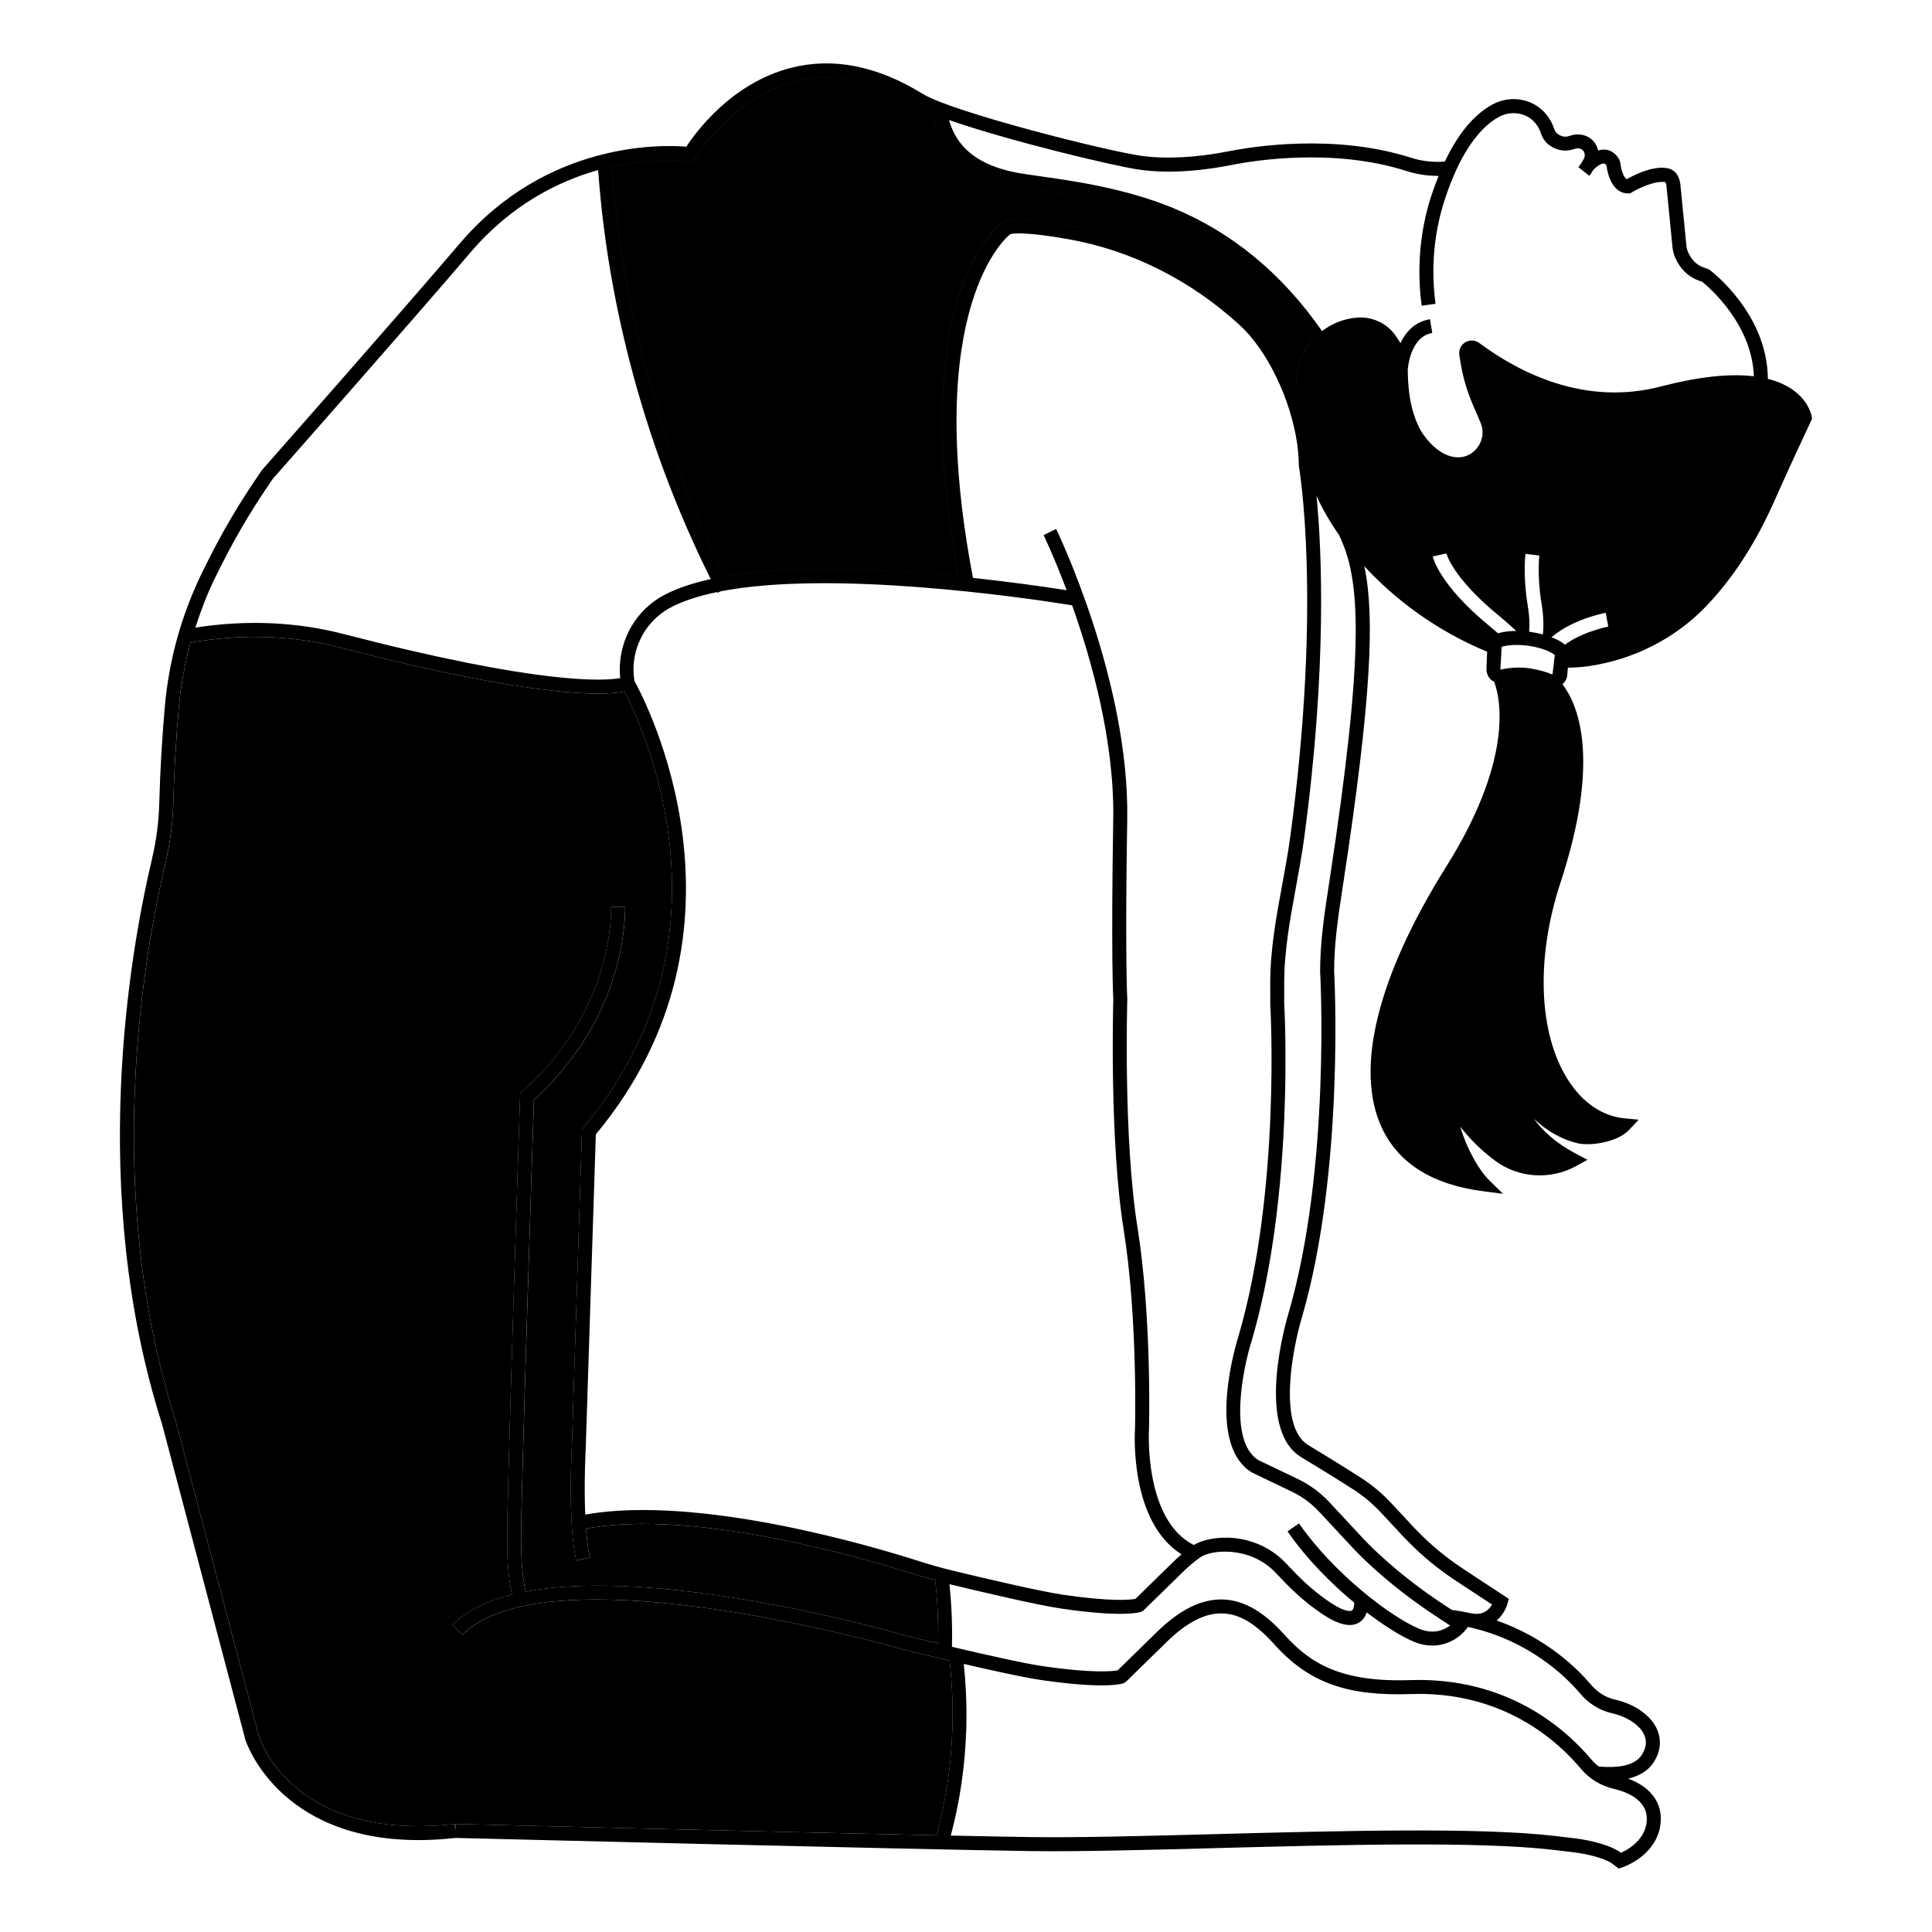
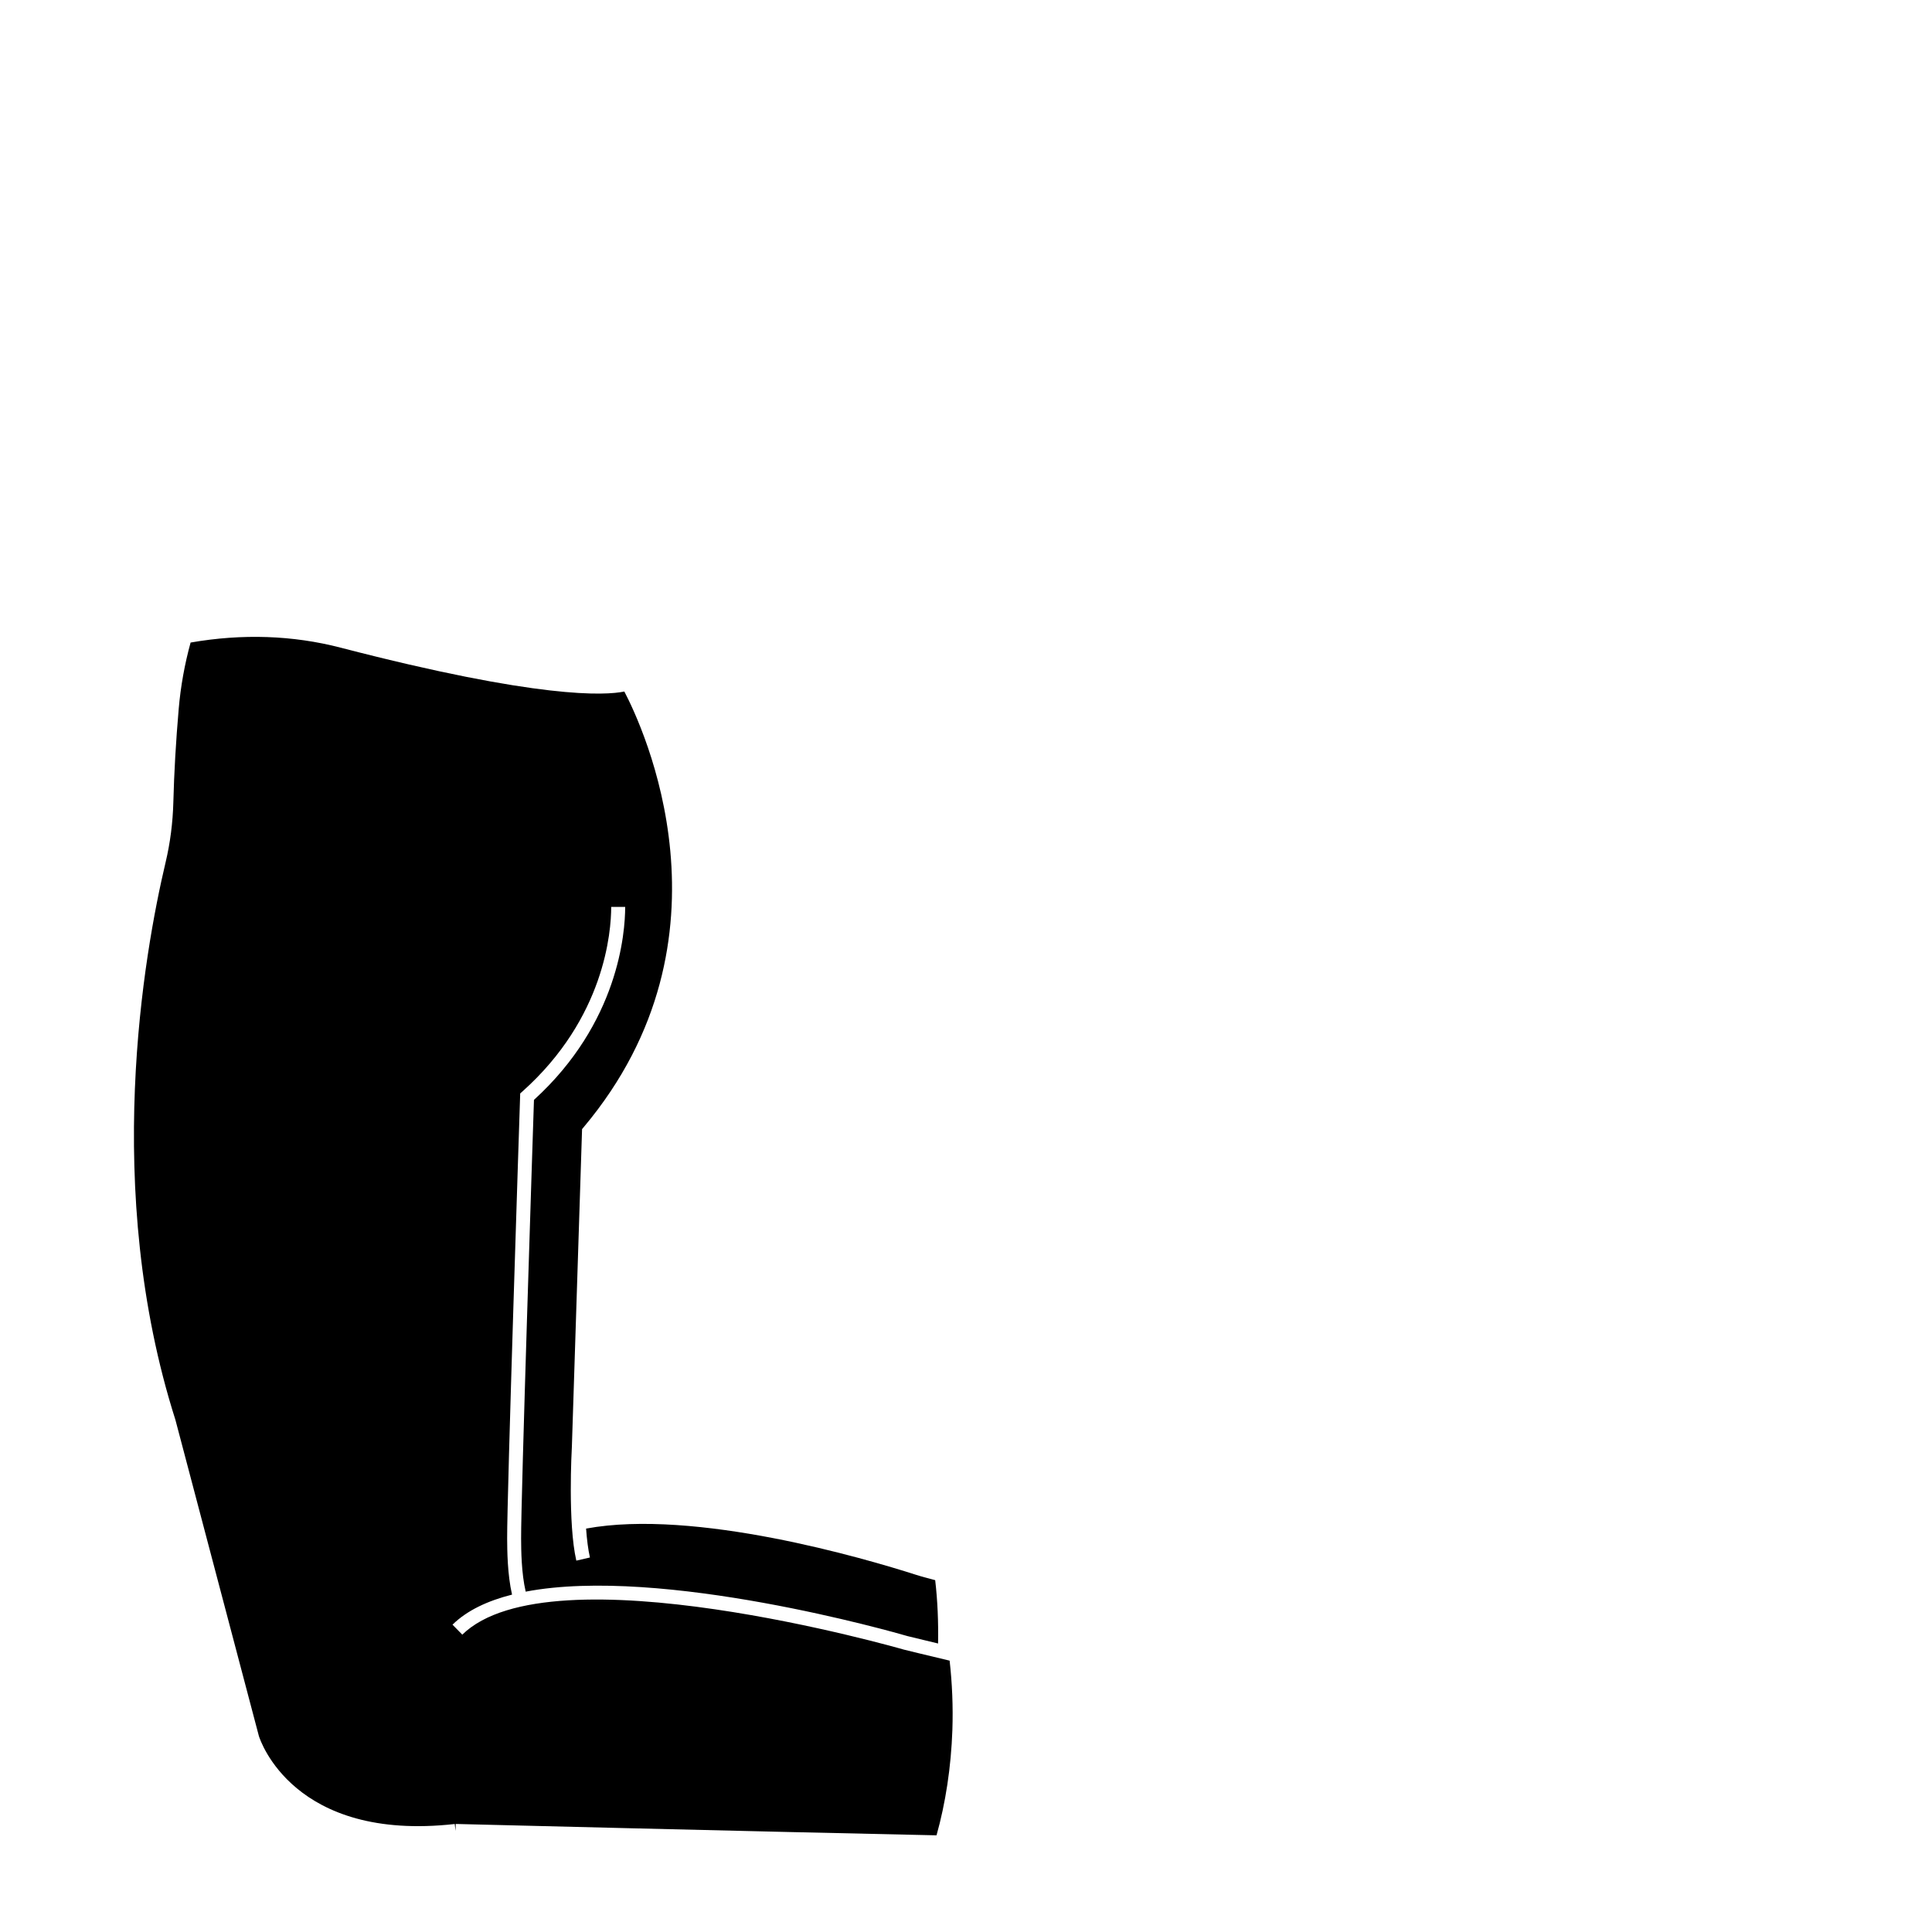
<svg xmlns="http://www.w3.org/2000/svg" fill="#000000" width="800px" height="800px" version="1.1" viewBox="144 144 512 512">
  <g>
-     <path d="m584.62 248.23c-18.281 4.766-34.309-1.633-45.535-8.941-1.469-0.957-2.856-1.926-4.156-2.891-1.074-0.797-2.57 0.129-2.348 1.449l0.379 2.262c0.582 3.488 1.582 6.898 2.969 10.152l2.152 5.039c1.094 2.566 0.855 5.504-0.645 7.859-1.508 2.371-4.098 3.914-6.91 3.914-7.223 0-11.723-8.238-11.723-8.238-3.121-5.891-3.559-12.039-3.586-17.59-0.016-2.629-1.383-5.207-3.051-7.469-1.891-2.562-4.977-3.961-8.156-3.762-7.469 0.469-13.672 6.152-14.543 13.586-1.066 9.086 0.859 18.734 3.551 27.035 4.984 15.363 22.207 35.051 47.012 44.887 0.324-1.469 0.184-1.168 1.352-2.109 0.207-0.168 0.562-0.266 0.973-0.336-1.09-1.012-2.254-2.043-3.555-3.106-13.398-10.98-15.047-18.211-15.109-18.512l3.621-0.785c0.016 0.062 1.641 6.441 13.84 16.434 1.965 1.609 3.723 3.184 5.231 4.668l-1.242 1.258c1.832 0.125 4.016 0.422 5.981 0.609l-2.16-0.484c0.512-2.269 0.473-5.211-0.109-8.742-1.289-7.758-0.617-13.402-0.59-13.641l3.676 0.449c-0.008 0.051-0.625 5.387 0.566 12.582 0.656 3.969 0.68 7.356 0.086 10.078 1 0.234 1.922 0.578 2.723 0.941l-1.078-1.078c5.457-5.469 14.898-7.269 15.301-7.344l0.676 3.644c-0.082 0.016-8.098 1.586-12.824 5.867 0.336 0.207 0.531 0.344 0.531 0.344l-0.195 2.875c2.453 0.023 4.805-0.109 6.949-0.414 11.441-1.629 22.043-6.938 30.062-15.258 11.285-11.703 17.113-25.887 19.203-30.59 2.996-6.738 8.359-18.152 8.359-18.152 0.004-0.008-2.242-15.727-37.676-6.492z" />
-     <path d="m554.72 324.47s15.023 10.445 1.066 52.848c-11.477 34.867 0.035 63.059 18.551 64.891-2.434 2.566-8.773 3.625-11.727 2.984-5.816-1.266-14.164-6.555-17.992-17.273 0 0-1.527 14.125 16.184 23.473-6.234 3.438-13.797 2.902-19.445-1.258-10.254-7.559-13.945-17.094-13.945-17.094 0.68 12.082 6.656 21.789 9.68 24.781-37.617-4.938-34.207-41.77-8.215-83.223 21.648-34.527 12.504-51.305 12.504-51.305s8.824-1.496 13.34 1.176z" />
-     <path d="m624.13 254.45c-0.023-0.172-0.656-4.25-5.363-7.379-1.777-1.18-3.871-2.062-6.262-2.668-0.133-17.277-14.844-28.441-15.492-28.922l-0.633-0.301c-2.43-0.637-4.039-2.055-5.07-4.461-0.336-0.785-0.383-1.363-0.465-2.312l-1.551-15.738c-0.406-2.539-1.672-3.902-3.871-4.168-3.836-0.453-8.566 1.984-10.301 2.977-0.996-0.504-1.617-3.023-1.727-4.379l-0.227-0.758c-1.109-1.992-2.598-2.555-3.648-2.676-0.695-0.082-1.371 0.023-2.008 0.219-0.25-1.117-0.801-2.16-1.699-2.93-1.594-1.367-3.766-1.695-5.961-0.914-1 0.355-1.984 0.191-3.012-0.504-0.543-0.367-0.824-0.957-0.969-1.387-0.449-1.359-1.113-2.598-1.965-3.684-3.414-4.32-9.508-5.465-14.488-2.719-4.871 2.688-9.055 7.762-12.523 15.07-3.019 0.23-6.082-0.086-8.926-1-20.223-6.496-42.102-2.969-48.324-1.734-8.441 1.68-16.641 2.117-23.09 1.227-9.332-1.289-50.215-11.613-58.043-16.445-11.945-7.371-23.621-9.707-34.688-6.938-15.883 3.973-25.449 17.125-27.941 20.949-6.461-0.543-37.008-1.449-60.094 25.715-14.625 17.207-51.883 59.418-52.395 60.02-6.477 9.414-10.746 16.727-15.762 26.977-5.539 11.316-8.895 23.41-9.977 35.941-0.75 8.672-1.23 17.078-1.434 24.984-0.129 5.152-0.789 10.258-1.953 15.172-5.773 24.367-17.07 87.734 2.656 149.64l22.102 83.723c0.086 0.289 8.492 26.594 45.879 26.594 3.078 0 6.363-0.184 9.844-0.57 2.777 0.07 121.98 3.055 152.39 3.484 12.664 0.176 30.336-0.289 49.031-0.785 32.781-0.871 69.934-1.855 89.461 0.465l4.606 0.543c2.207 0.246 7.688 1.039 10.836 2.969l1.91 1.445 0.922-0.305c0.336-0.109 8.234-2.793 9.941-10.266 1.305-6.019-1.801-10.828-8.367-13.266 3.035-0.742 5.371-2.144 6.754-4.316 2.269-3.559 1.793-6.613 0.996-8.547-1.566-3.789-5.898-6.891-11.312-8.102-2.394-0.535-4.602-1.934-6.387-4.043-3.383-3.996-11.652-12.277-24.906-16.898 1.566-1.355 2.504-3.129 2.867-4.438l0.359-1.301-11.543-7.586c-3.914-2.574-7.281-5.199-10.289-8.031-1.742-1.645-3.301-3.231-4.918-5.019l-4.387-4.711c-2.387-2.562-5.066-4.812-7.961-6.68-5.887-3.801-14.078-8.727-14.129-8.758-8.141-5.109-3.949-26.012-1.645-33.656 11.496-39.328 8.605-91.562 8.578-91.977 0-7.379 1.148-14.883 2.258-22.137l0.145-0.938c7.504-49.105 8.41-71.004 5.598-84.172 8.082 8.781 19.078 17.094 32.559 22.664l-0.191 4.492v0.035c-0.027 1.211 0.496 2.344 1.441 3.102 0.168 0.137 0.379 0.168 0.562 0.27 1.09 2.672 6.285 18.844-12.629 49.004-18.309 29.203-24.367 53.828-17.059 69.344 4.398 9.34 13.348 14.957 26.605 16.699l5.461 0.719-3.918-3.871c-1.898-1.875-5.32-7.012-7.41-13.941 2.238 2.891 5.277 6.113 9.273 9.062 6.231 4.586 14.641 5.133 21.441 1.391l3.004-1.66-3.035-1.602c-5.438-2.871-8.945-6.176-11.203-9.328 3.852 3.695 8.195 5.801 11.754 6.574 3.348 0.727 10.418-0.305 13.465-3.519l2.602-2.746-3.762-0.371c-5.836-0.578-10.965-4.019-14.828-9.957-7.961-12.23-8.781-32.352-2.144-52.508 10.906-33.129 4.453-47.449 0.539-52.555 0.645-0.613 1.137-1.371 1.254-2.332l0.168-2.07c1.926-0.043 3.762-0.156 5.426-0.395 11.883-1.691 22.941-7.305 31.137-15.809 10.832-11.234 16.656-24.508 19.145-30.176l0.418-0.945c2.988-6.723 8.34-18.113 8.344-18.117l0.234-0.5zm-153.77-66.73c6.004-1.191 27.09-4.602 46.469 1.629 2.691 0.863 5.551 1.281 8.41 1.266-0.695 1.738-1.367 3.539-1.996 5.484-2.953 9.18-3.812 19.18-2.481 28.918l3.672-0.504c-1.254-9.191-0.449-18.625 2.336-27.281 3.652-11.359 8.645-19.051 14.43-22.242 3.332-1.836 7.543-1.078 9.789 1.766 0.59 0.742 1.043 1.602 1.359 2.551 0.465 1.398 1.297 2.535 2.406 3.285 1.988 1.348 4.238 1.68 6.336 0.926 0.949-0.34 1.727-0.262 2.305 0.242 0.629 0.539 0.77 1.555 0.32 2.371-0.34 0.617-0.812 1.398-1.422 2.172l2.918 2.285c0.387-0.492 0.723-1.082 1.078-1.645l0.02 0.02c0.68-0.738 2.004-1.711 2.781-1.625 0.215 0.023 0.434 0.195 0.648 0.5 0.336 2.961 1.852 7.426 5.734 7.426h0.527l0.445-0.277c1.445-0.895 5.816-3.133 8.875-2.738 0 0 0.184 0.195 0.297 0.887l1.531 15.566c0.09 1.094 0.176 2.125 0.75 3.465 1.418 3.316 3.824 5.496 7.152 6.477 1.859 1.488 13.25 11.191 13.742 25.074-6.484-0.777-14.723 0.117-24.652 2.703-19.941 5.191-37.172-3.402-48.121-11.527-1.098-0.812-2.559-0.879-3.727-0.164-1.172 0.715-1.781 2.055-1.555 3.406l0.379 2.262c0.609 3.633 1.648 7.191 3.09 10.57l2.152 5.039c0.855 2.004 0.668 4.297-0.504 6.137-1.203 1.887-3.25 3.059-5.348 3.059-6.012 0-10.055-7.207-10.082-7.254-2.773-5.238-3.289-10.738-3.359-15.945 0.027-0.434 0.648-8.797 6.504-9.758l-0.602-3.652c-4.141 0.68-6.488 3.481-7.832 6.336-0.426-0.738-0.926-1.496-1.496-2.269-2.262-3.062-5.941-4.715-9.762-4.512-3.586 0.223-6.848 1.551-9.527 3.586-10.523-15.148-23.77-26.137-39.453-32.605-12.742-5.25-26.348-7.172-35.348-8.441-2.688-0.379-4.93-0.695-6.559-1.023-12.637-2.555-16.09-9.035-17.484-13.859 15.609 5.453 43.777 12.234 50.527 13.168 8.773 1.223 18.07-0.008 24.324-1.25zm-143.79-1.047 1.234 0.176 0.629-1.078c0.094-0.16 9.578-16.082 26.312-20.254 10.059-2.512 20.762-0.32 31.812 6.5 1.102 0.68 2.731 1.438 4.754 2.242 1.082 4.914 3.785 15.57 20.957 19.039 1.684 0.34 3.996 0.668 6.773 1.059 8.816 1.246 22.141 3.125 34.453 8.199 15.387 6.344 27.867 16.758 38.148 31.738-2.144 2.512-3.617 5.606-4.019 9.07-0.125 1.051-0.109 2.184-0.16 3.277-3.102-7.727-7.547-14.766-12.426-19.23-13.578-12.426-29.906-20.613-47.219-23.672-15.801-2.797-17.777-1.176-18.516-0.566l-0.82 0.773v0.02c-4.129 3.769-23.105 25.297-10.473 92.773-19.961-1.992-44-3.133-61.891-0.023-7.324-14.57-13.535-30.062-18.395-46.16-6.262-20.746-10.137-41.734-11.559-62.418 11.625-2.613 20.238-1.488 20.402-1.465zm154.06 223.43c0.031 0.488 2.883 49.34-8.418 87.996-0.367 1.152-8.914 28.328 3.481 36.09l10.621 5.094c2.758 1.324 5.219 3.133 7.305 5.375l7.531 8.09c1.977 2.184 3.879 4.094 6.172 6.199 5.234 4.801 11.031 9.301 17.234 13.375l3.738 2.457c-1.57 1.188-4.394 2.461-8.277 0.832-7.352-3.09-22.477-14.5-31.766-27.895l-3.043 2.113c5.062 7.305 11.539 13.816 17.684 18.898-0.008 0.848-0.191 1.816-0.629 2.086-0.137 0.082-1.434 0.727-5.719-2.125-5.098-3.387-8.699-7.191-11.082-9.707l-0.805-0.844c-7.941-8.281-19.695-7.508-24.293-4.695-13.312-6.762-11.887-30.516-11.863-30.836 0.008-0.293 0.77-29.402-3.062-53.387-3.773-23.641-2.703-59.824-2.695-60.348-0.004-0.113-0.613-11.547-0.016-47.746 0.609-36.766-18.645-76.551-18.836-76.945l-3.328 1.629c0.074 0.145 2.785 5.754 6.109 14.602-6.051-0.941-14.785-2.184-24.82-3.266-13.746-72.012 9.344-90.641 9.57-90.812l0.402-0.301c0.926-0.227 4.332-0.586 15.352 1.363 16.617 2.941 32.305 10.809 45.363 22.758 7.269 6.656 13.531 19.602 15.227 31.48 0.277 1.945 0.418 3.812 0.449 5.883 0.062 0.348 6.195 35.52-2.262 98.09-0.586 4.34-1.398 8.734-2.18 12.984-1.547 8.395-3.144 17.074-3.144 25.871zm-92.836 147.69c-13.488-4.324-58.965-17.672-88.707-12.418-0.352-8.715 0.137-17.691 0.148-17.852l2.664-82.895c45.176-54.387 12.906-115.36 10.238-120.16-1.164-6.805 1.66-13.852 7.231-17.98 1.059-0.785 1.805-1.199 1.875-1.238 3.426-1.902 7.801-3.312 12.785-4.344 0.035 0.07 0.07 0.145 0.105 0.215l0.77-0.398c29.43-5.746 79.664 1.52 93.219 3.68 5.246 14.754 11.238 36.219 10.898 56.676-0.602 36.395-0.004 47.559 0.02 47.852-0.012 0.367-1.094 36.895 2.738 60.883 3.773 23.637 3.023 52.41 3.016 52.625-0.074 1.062-1.531 24.789 12.336 33.477-0.766 0.656-1.531 1.34-2.297 2.094-4.203 4.125-8.648 8.457-9.938 9.715-1.293 0.23-6.367 0.789-19.188-1.102-6.191-0.914-21.027-4.41-29.316-6.41-2.938-0.715-5.75-1.504-8.598-2.414zm-186.84-260.58c4.926-10.07 9.121-17.254 15.348-26.328 0.375-0.426 37.652-42.66 52.301-59.895 10.797-12.703 23.293-18.926 33.914-21.926 1.484 20.746 5.383 41.781 11.66 62.57 4.816 15.965 10.965 31.332 18.18 45.828-4.973 1.098-9.371 2.566-12.895 4.527 0 0-0.945 0.504-2.305 1.512-6.254 4.641-9.578 12.352-8.801 20.199-4.324 0.785-21.199 1.836-73.141-11.641-12.645-3.281-25.906-3.844-39.445-1.734 1.438-4.461 3.102-8.859 5.184-13.113zm11.633 306.82-22.109-83.75c-19.469-61.105-8.309-123.68-2.609-147.75 1.227-5.164 1.914-10.523 2.055-15.934 0.199-7.832 0.68-16.164 1.422-24.762 0.516-5.973 1.574-11.836 3.152-17.562 13.68-2.383 27.066-1.941 39.793 1.363 52.621 13.656 70.102 12.664 75.152 11.617 4.731 9.023 31.355 65.297-10.789 115.47l-0.414 0.492-2.699 84.129c-0.047 0.824-1.113 20.289 1.176 30.23l3.609-0.832c-0.492-2.141-0.812-4.816-1.02-7.66 28.867-5.332 74.016 7.949 87.367 12.227 1.703 0.547 3.438 0.973 5.148 1.441 0.637 5.418 0.867 11.055 0.766 16.785-4.664-1.113-8.016-1.941-8.086-1.957-3.18-0.926-65.078-18.684-101.2-11.785-1.156-4.981-1.199-11.02-1.215-14.082-0.055-10.246 3.086-106.49 3.406-116.24 22.414-20.41 24.172-44.266 24.172-51.137h-3.703c0 6.543-1.695 29.406-23.527 48.906l-0.59 0.527-0.023 0.793c-0.145 4.34-3.492 106.36-3.434 117.17 0.02 3.191 0.062 9.465 1.297 14.852-6.469 1.629-11.926 4.188-15.777 7.961l2.594 2.648c23.406-22.93 116.04 3.68 117.04 3.969 0.477 0.117 5.66 1.398 12.105 2.918 0.672 5.957 0.945 12.133 0.73 18.418-0.34 9.789-1.809 19.371-4.199 27.875-46.266-0.977-126.43-2.988-127.42-3.012l-0.047 1.852-0.207-1.84c-42.742 4.789-51.586-22.254-51.918-23.344zm367.64 23.781c-0.953 4.172-4.879 6.398-6.633 7.199l-0.434-0.324c-3.793-2.336-9.469-3.254-12.516-3.598l-4.578-0.539c-19.789-2.348-57.09-1.359-89.996-0.488-18.656 0.492-36.281 0.961-48.883 0.781-4.981-0.07-12.375-0.211-21.227-0.395 2.316-8.555 3.762-18.09 4.098-27.824 0.207-6.019-0.059-11.926-0.645-17.664 7.543 1.746 15.836 3.57 20.219 4.219 16.871 2.488 21.605 1.082 22.09 0.914l0.688-0.422s5.543-5.402 10.738-10.5c5.277-5.184 10.234-7.769 14.855-7.598 4.5 0.137 8.75 2.691 13.785 8.281 9.004 9.996 19.09 13.68 36 13.09 24.191-0.859 38.734 12.094 45.242 19.875 2.188 2.617 5.211 4.441 8.742 5.273 3.75 0.883 9.832 3.332 8.453 9.719zm-17.531-35.078c2.309 2.731 5.219 4.551 8.406 5.266 4.191 0.938 7.606 3.254 8.699 5.902 0.672 1.633 0.441 3.359-0.695 5.144-2.062 3.234-7.297 3.473-11.43 3.09-0.656-0.508-1.277-1.059-1.809-1.691-6.938-8.297-22.414-22.082-48.207-21.199-18.051 0.602-26.301-4.297-33.121-11.863-3.578-3.973-9.176-9.281-16.426-9.504-5.664-0.168-11.445 2.66-17.559 8.656-4.394 4.312-9.039 8.844-10.359 10.129-1.324 0.238-6.594 0.836-20.02-1.145-5-0.738-15.555-3.129-23.898-5.094 0.141-5.664-0.102-11.219-0.668-16.602 8.367 2.019 23.238 5.523 29.551 6.453 16.227 2.398 20.789 1.039 21.254 0.879l0.684-0.422s5.332-5.191 10.32-10.09c1.586-1.555 3.16-2.883 4.758-3.996 2.863-1.973 13.047-2.977 19.793 4.055l0.789 0.828c2.5 2.637 6.273 6.621 11.719 10.242 2.887 1.922 5.269 2.875 7.203 2.875 0.953 0 1.793-0.23 2.535-0.691 1.051-0.656 1.645-1.641 1.977-2.641 4.871 3.703 9.328 6.43 12.379 7.711 1.801 0.758 3.481 1.066 5.019 1.066 4.512 0 7.781-2.664 9.121-4.527l0.297-0.414c16.191 3.504 26.016 13.242 29.688 17.582zm-66.406-215.09-0.145 0.938c-1.133 7.394-2.301 15.039-2.297 22.809 0.027 0.516 2.883 52.121-8.426 90.812-0.371 1.227-8.969 30.199 3.258 37.867 0.082 0.047 8.223 4.945 14.059 8.711 2.637 1.703 5.078 3.754 7.258 6.094l4.371 4.691c1.668 1.84 3.289 3.496 5.106 5.211 3.168 2.981 6.699 5.738 10.797 8.434l9.133 6c-0.727 1.293-2.301 2.981-5.394 2.336l-0.004 0.023c-1.691-0.371-3.43-0.691-5.254-0.926l-2.168-1.426c-6.035-3.969-11.676-8.344-16.766-13.012-2.203-2.019-4.031-3.856-5.945-5.973l-7.551-8.109c-2.402-2.582-5.234-4.664-8.41-6.188l-10.438-4.992c-8.121-5.098-4.008-24.625-1.723-31.77 11.5-39.336 8.605-88.812 8.578-89.195v-5.531c0-8.457 1.566-16.969 3.082-25.199 0.789-4.293 1.609-8.73 2.207-13.16 6.16-45.59 4.625-76.801 3.281-90.695 1.477 3.324 3.469 6.836 5.977 10.395l-0.027 0.012c5.684 11.516 6.961 29.559-2.559 91.844zm59.133-54.887c-1.801-0.758-3.856-1.312-6.137-1.66-0.914-0.129-1.844-0.191-2.781-0.191-1.598 0-3.219 0.184-4.828 0.539-0.047-0.039-0.055-0.082-0.055-0.109l0.344-5.93c1.25-0.41 3.871-0.723 7.16-0.266 4.223 0.645 6.324 1.898 6.918 2.488zm-1.414 53.977c-7.086 21.523-6.129 42.34 2.559 55.688 3.32 5.098 7.648 8.695 12.508 10.465-2.219 0.605-4.703 0.785-6.09 0.488-5.449-1.184-13.078-6.106-16.645-16.082l-2.719-7.609-0.867 8.035c-0.062 0.59-1.277 13.676 13.883 23.406-4.809 1.41-10.09 0.551-14.203-2.481-9.656-7.121-13.285-16.184-13.32-16.277l-4.227-10.801 0.652 11.574c0.512 9.102 3.922 17.066 7.117 22.016-9.367-2.137-15.777-6.762-19.082-13.777-6.652-14.129-0.512-38.113 16.852-65.801 17.629-28.113 15.309-44.848 13.5-50.754 1.293-0.211 2.953-0.32 4.816-0.062 1.875 0.285 3.559 0.746 5.039 1.344 1.445 1.266 12.715 12.707 0.227 50.629zm58.223-104.63-0.422 0.961c-2.406 5.488-8.047 18.336-18.418 29.094-7.629 7.914-17.922 13.137-28.992 14.711-1.426 0.203-3.019 0.301-4.68 0.348-0.094-1.152-0.668-2.215-1.645-2.879-1.91-1.301-4.973-2.344-8.41-2.867-3.34-0.469-6.652-0.312-8.859 0.414-0.695 0.23-1.273 0.668-1.723 1.203-24.102-10.117-39.84-29.246-44.316-43.043-3.195-9.844-4.363-18.676-3.473-26.25 0.762-6.508 6.152-11.535 12.82-11.949 2.578-0.148 5.035 0.965 6.547 3.012 1.801 2.441 2.68 4.527 2.688 6.379 0 0.215 0.008 0.434 0.012 0.648v0.004c0.066 5.727 0.625 11.812 3.801 17.816 0.207 0.375 5.121 9.207 13.344 9.203h0.004c3.402 0 6.57-1.785 8.473-4.773 1.828-2.867 2.121-6.449 0.785-9.582l-2.152-5.039c-1.328-3.109-2.285-6.383-2.844-9.73l-0.23-1.379c11.629 8.441 29.613 17.051 50.531 11.602 18.496-4.82 27.328-2.637 31.484 0.043 2.586 1.668 3.484 3.602 3.769 4.461-1.141 2.438-5.5 11.766-8.094 17.594zm-285.67-85.438 1.234 0.176 0.629-1.078c0.094-0.16 9.578-16.082 26.312-20.254 10.059-2.512 20.762-0.32 31.812 6.5 1.102 0.68 2.731 1.438 4.754 2.242 1.082 4.914 3.785 15.57 20.957 19.039 1.684 0.34 3.996 0.668 6.773 1.059 8.816 1.246 22.141 3.125 34.453 8.199 15.387 6.344 27.867 16.758 38.148 31.738-2.144 2.512-3.617 5.606-4.019 9.07-0.125 1.051-0.109 2.184-0.16 3.277-3.102-7.727-7.547-14.766-12.426-19.23-13.578-12.426-29.906-20.613-47.219-23.672-15.801-2.797-17.777-1.176-18.516-0.566l-0.82 0.773v0.02c-4.129 3.769-23.105 25.297-10.473 92.773-19.961-1.992-44-3.133-61.891-0.023-7.324-14.57-13.535-30.062-18.395-46.16-6.262-20.746-10.137-41.734-11.559-62.418 11.625-2.613 20.238-1.488 20.402-1.465z" />
    <path d="m212.6 604.04-22.109-83.75c-19.469-61.105-8.309-123.68-2.609-147.75 1.227-5.164 1.914-10.523 2.055-15.934 0.199-7.832 0.68-16.164 1.422-24.762 0.516-5.973 1.574-11.836 3.152-17.562 13.68-2.383 27.066-1.941 39.793 1.363 52.621 13.656 70.102 12.664 75.152 11.617 4.731 9.023 31.355 65.297-10.789 115.47l-0.414 0.492-2.699 84.129c-0.047 0.824-1.113 20.289 1.176 30.23l3.609-0.832c-0.492-2.141-0.812-4.816-1.02-7.66 28.867-5.332 74.016 7.949 87.367 12.227 1.703 0.547 3.438 0.973 5.148 1.441 0.637 5.418 0.867 11.055 0.766 16.785-4.664-1.113-8.016-1.941-8.086-1.957-3.18-0.926-65.078-18.684-101.2-11.785-1.156-4.981-1.199-11.02-1.215-14.082-0.055-10.246 3.086-106.49 3.406-116.24 22.414-20.41 24.172-44.266 24.172-51.137h-3.703c0 6.543-1.695 29.406-23.527 48.906l-0.59 0.527-0.023 0.793c-0.145 4.34-3.492 106.36-3.434 117.17 0.02 3.191 0.062 9.465 1.297 14.852-6.469 1.629-11.926 4.188-15.777 7.961l2.594 2.648c23.406-22.93 116.04 3.68 117.04 3.969 0.477 0.117 5.66 1.398 12.105 2.918 0.672 5.957 0.945 12.133 0.73 18.418-0.34 9.789-1.809 19.371-4.199 27.875-46.266-0.977-126.43-2.988-127.42-3.012l-0.047 1.852-0.207-1.84c-42.742 4.789-51.586-22.254-51.918-23.344z" />
  </g>
</svg>